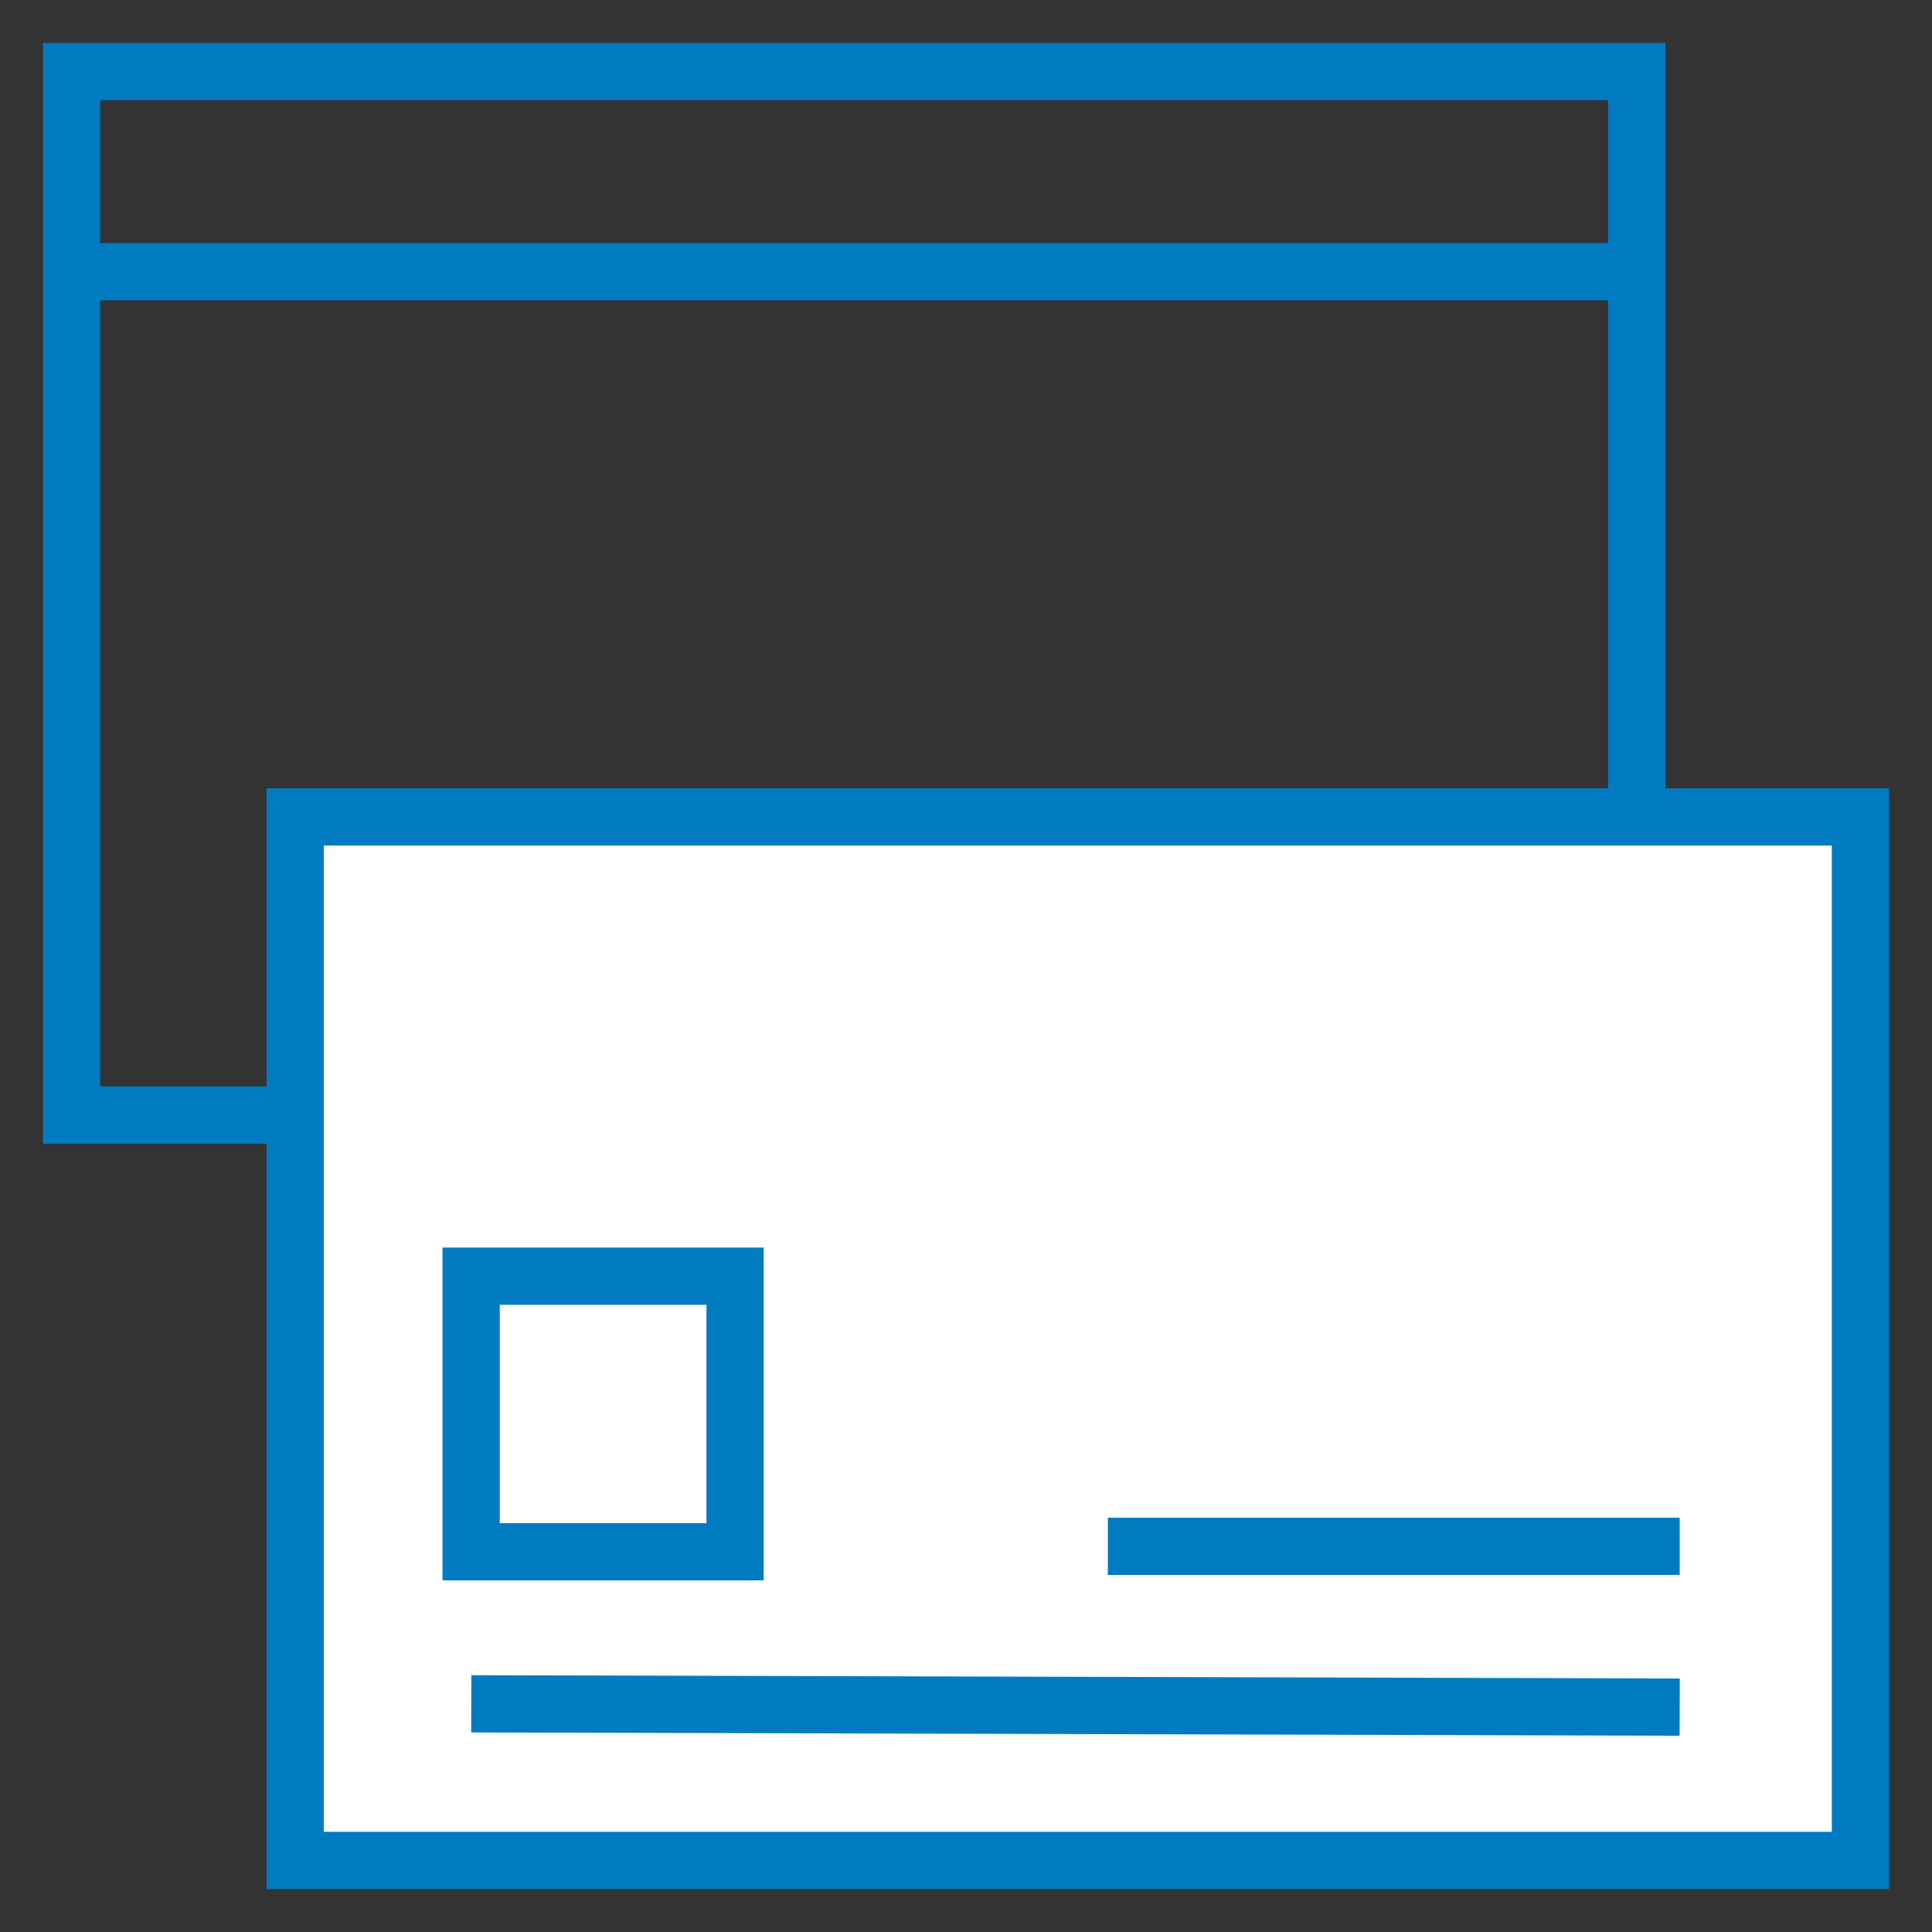
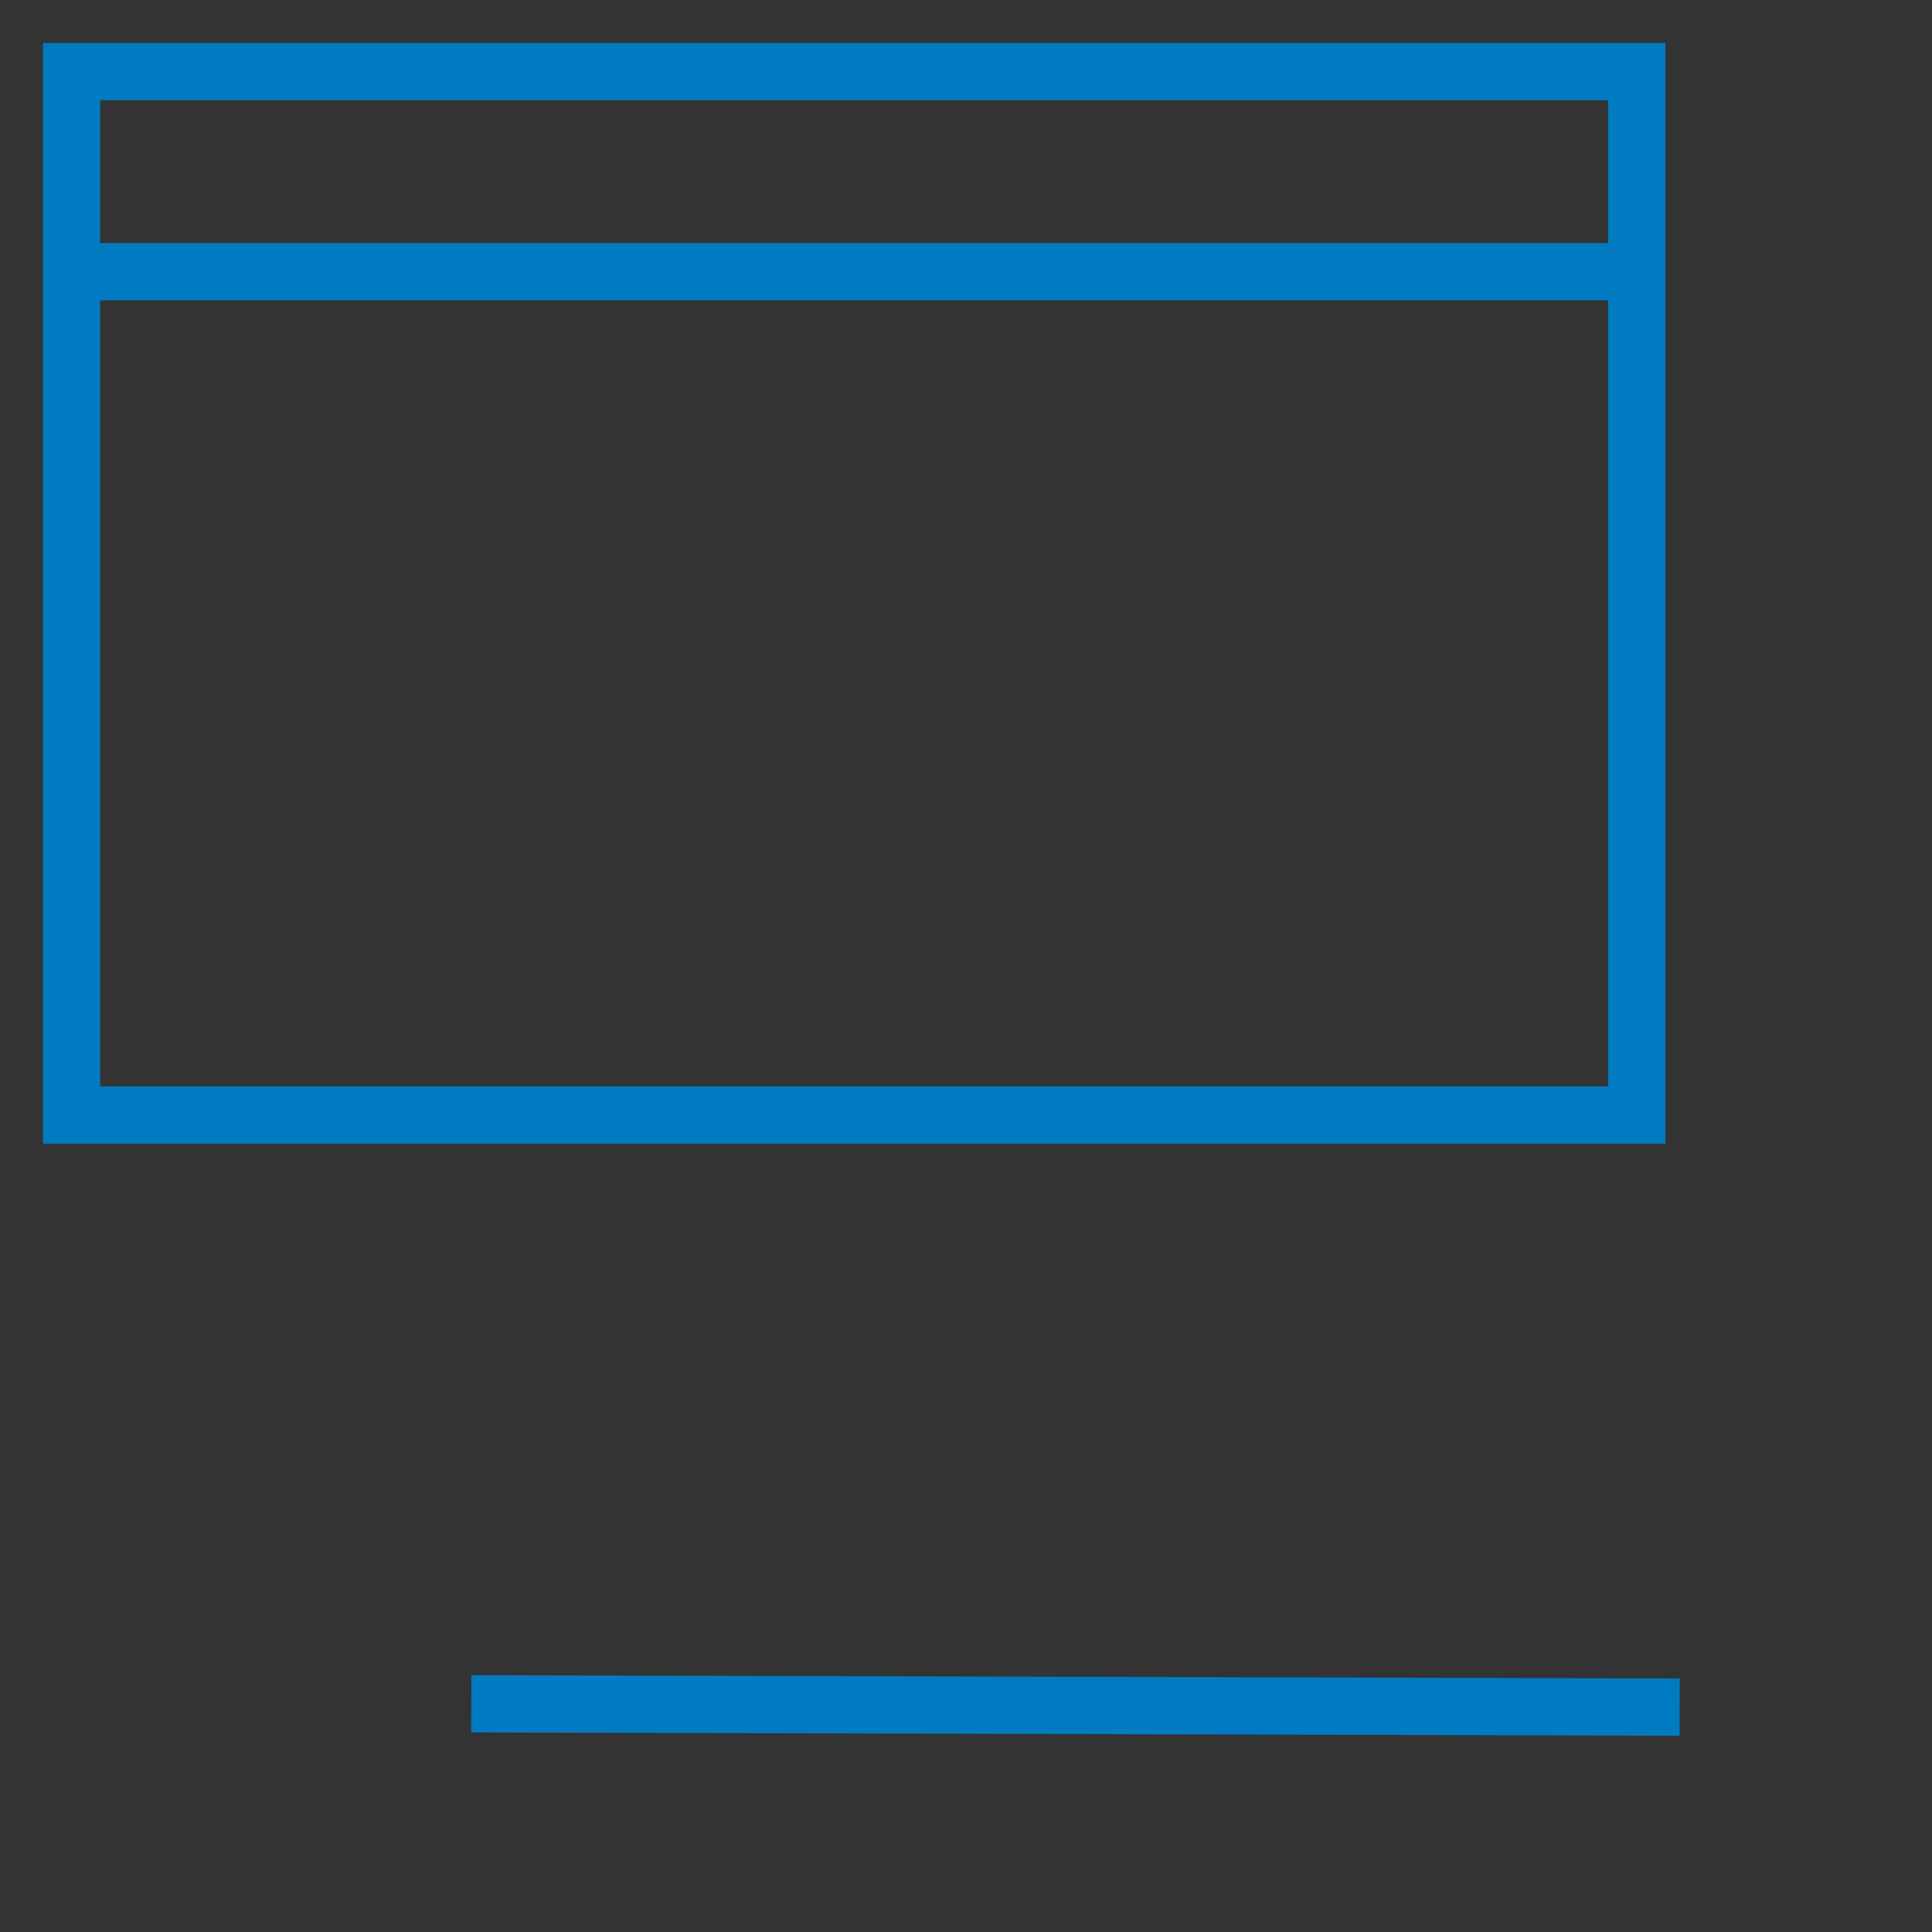
<svg xmlns="http://www.w3.org/2000/svg" width="27px" height="27px" viewBox="0 0 27 27" version="1.1">
  <rect x="0" y="0" width="27" height="27" fill="#333333" stroke="none" />
  <title>icon_zahlung</title>
  <g id="Symbols" stroke="none" stroke-width="0.8px" fill="none" fill-rule="evenodd">
    <g id="sidenavi_xs" transform="translate(-9, -64)" stroke="#007BC2" stroke-width="0.8px">
      <g id="icons" transform="translate(8, 11.757)">
        <g id="icon_zahlung" transform="translate(2, 53.243)">
          <g id="Group-7">
            <polygon id="Path-8-Copy" points="0 0 0 14.583 21.875 14.583 21.875 0" />
            <line x1="0" y1="2.797" x2="21.875" y2="2.797" id="Path-9" />
          </g>
          <g id="Group-9" transform="translate(3.125, 10.417)" fill="#FFFFFF">
-             <polygon id="Path-11" points="0 0 0 14.583 21.875 14.583 21.875 0" />
            <g id="Group-8" transform="translate(2.459, 6.418)">
-               <rect id="Rectangle" x="0" y="0" width="3.689" height="3.851" />
              <line x1="0.002" y1="5.976" x2="16.89" y2="6.022" id="Path-10" />
-               <line x1="8.898" y1="3.775" x2="16.89" y2="3.775" id="Path-10-Copy" />
            </g>
          </g>
        </g>
      </g>
    </g>
  </g>
</svg>